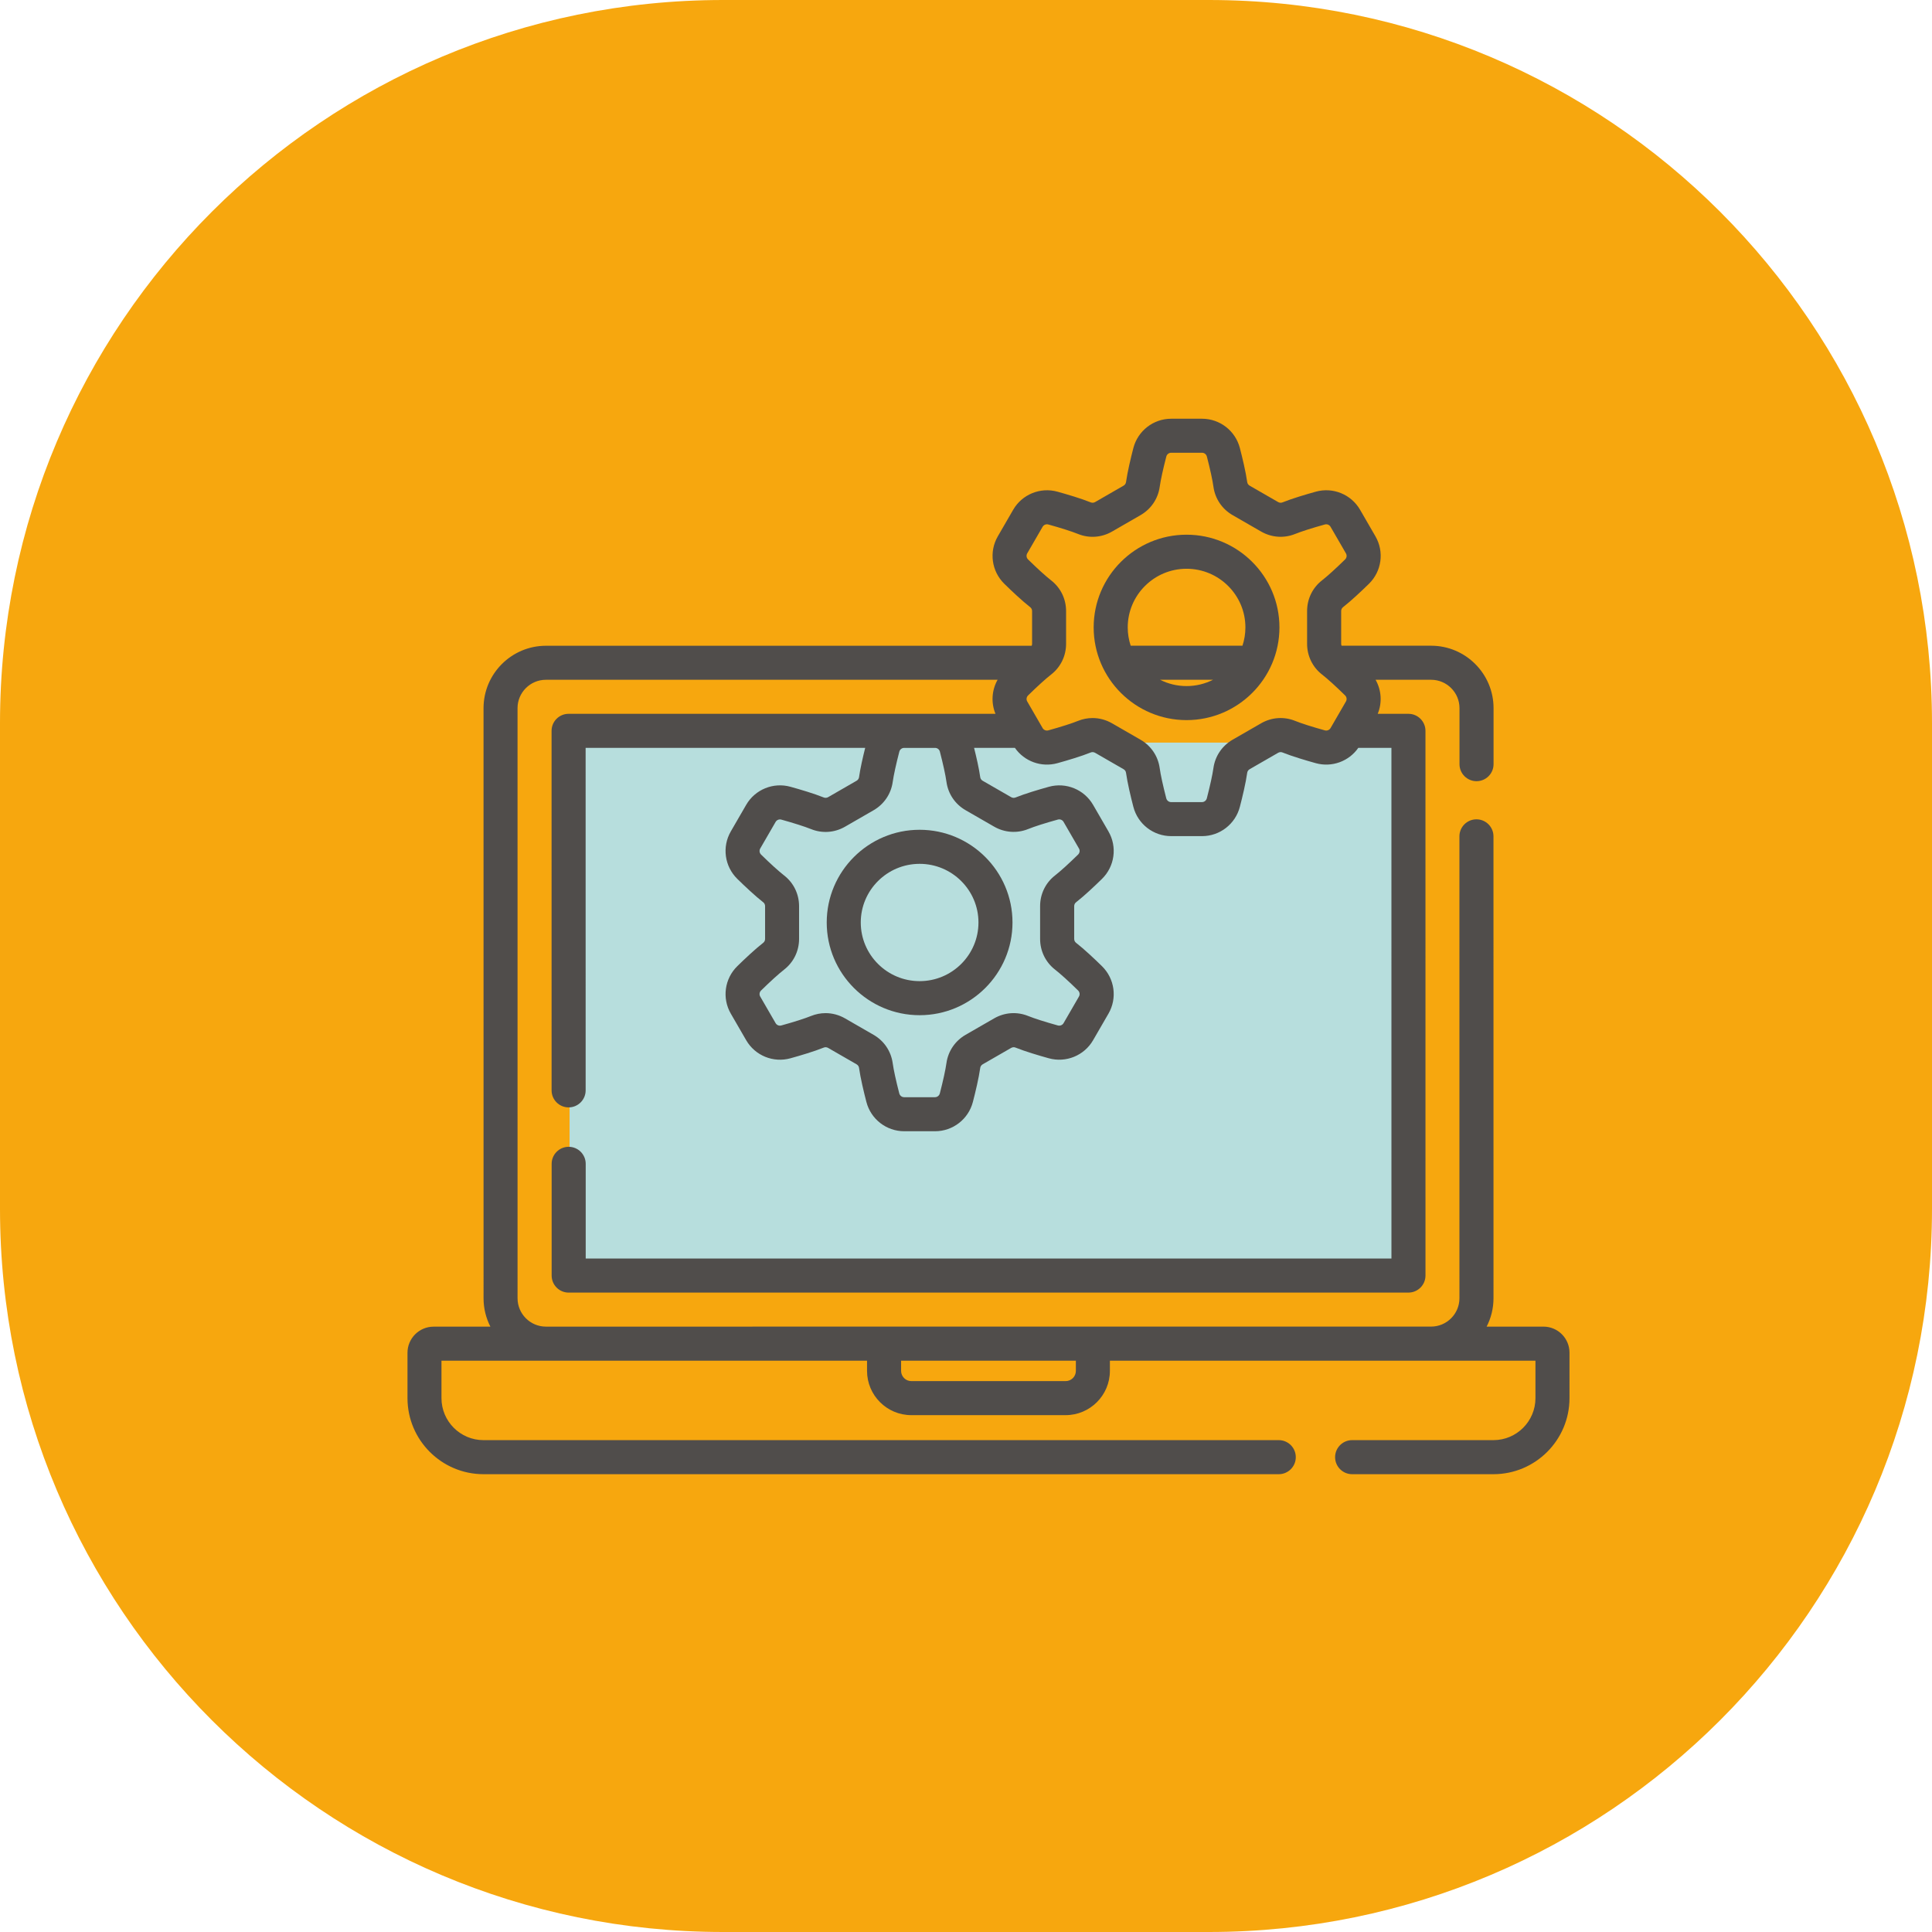
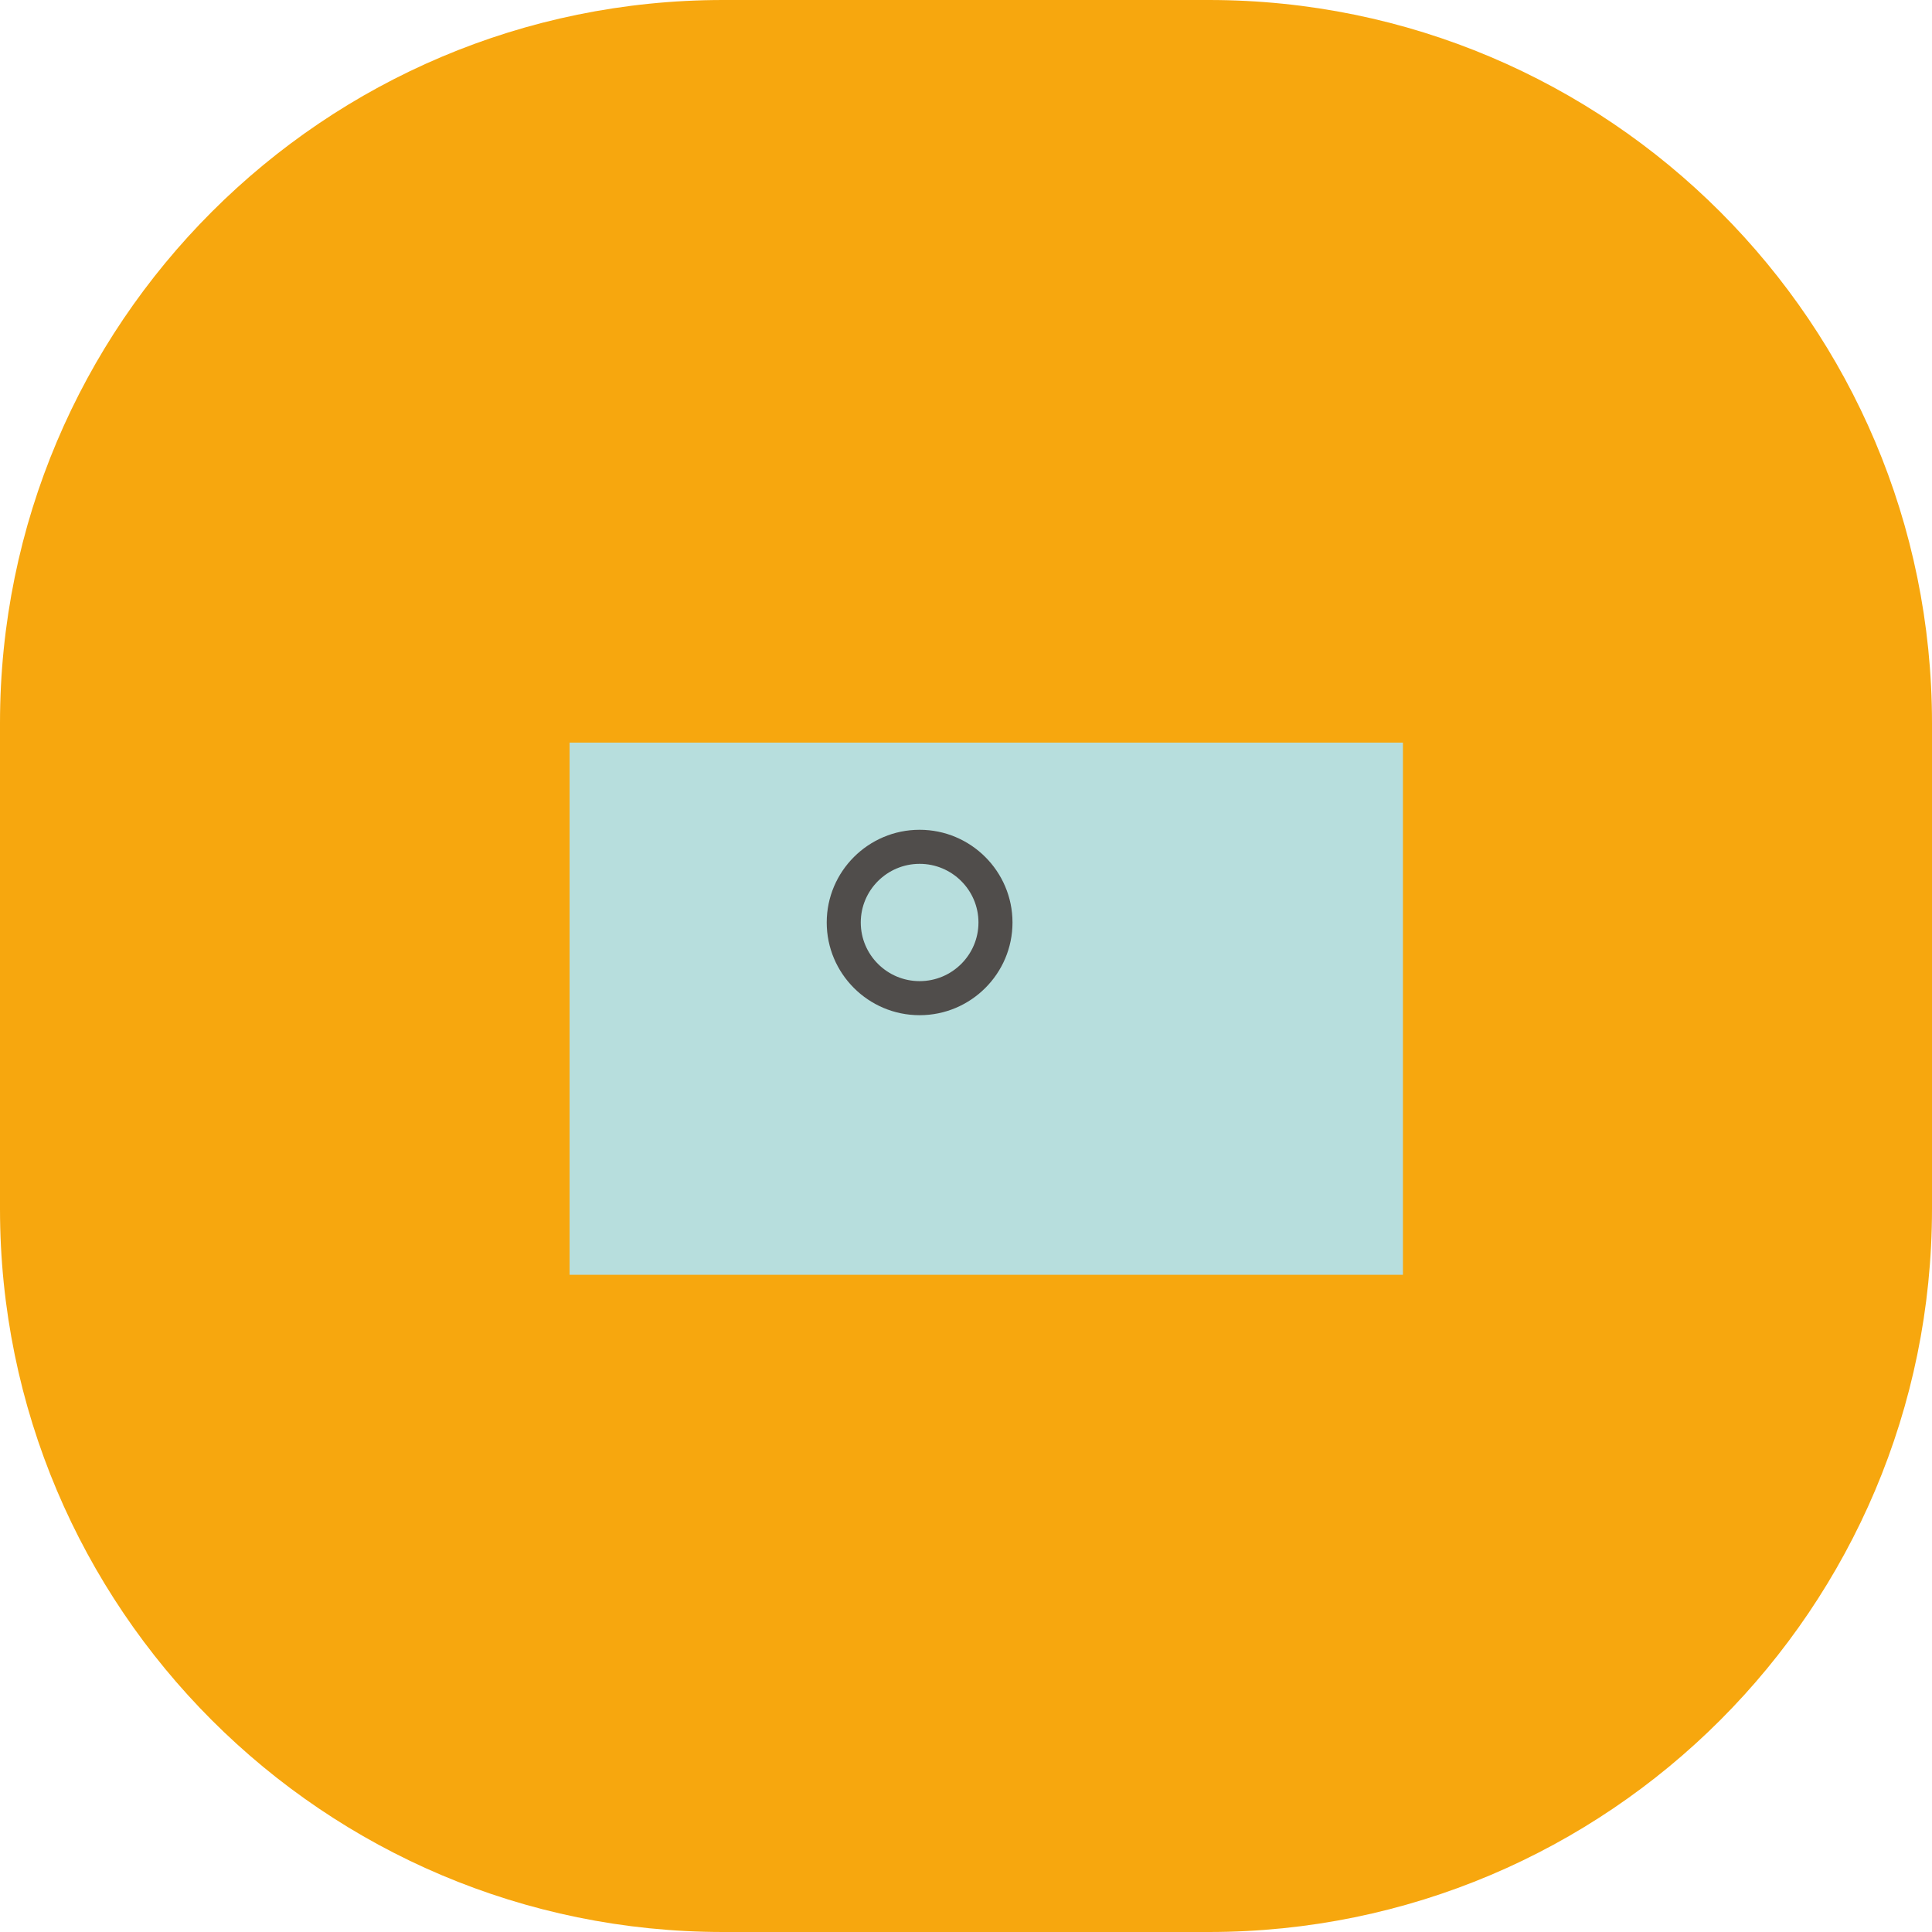
<svg xmlns="http://www.w3.org/2000/svg" version="1.1" id="Capa_1" x="0px" y="0px" width="85.88px" height="85.88px" viewBox="0 0 85.88 85.88" enable-background="new 0 0 85.88 85.88" xml:space="preserve">
  <path fill="#F7A70E" d="M53.734,85.88H32.146C14.392,85.88,0,71.487,0,53.734V32.146C0,14.392,14.392,0,32.146,0h21.588  C71.487,0,85.88,14.392,85.88,32.146v21.588C85.88,71.487,71.487,85.88,53.734,85.88z" />
  <rect x="25.319" y="33.01" fill="#B7DEDD" width="37.043" height="23.656" />
  <g>
    <g>
      <g>
-         <path fill="#504D4B" d="M68.608,58.97h-2.525c0.195-0.379,0.305-0.808,0.305-1.262l-0.001-20.531     c0-0.418-0.339-0.757-0.757-0.757c-0.418,0-0.757,0.339-0.757,0.757l0.001,20.531c0,0.695-0.566,1.261-1.261,1.261L24.267,58.97     c-0.695,0-1.261-0.566-1.261-1.261l-0.001-26.231c0-0.695,0.566-1.261,1.261-1.261l20.079-0.001     c-0.26,0.459-0.299,1.017-0.095,1.513l-2.682,0c-0.002,0-0.003,0-0.005,0h-1.37c-0.002,0-0.004,0-0.006,0L25.275,31.73     c-0.418,0-0.757,0.339-0.757,0.757l0.001,15.981c0,0.418,0.339,0.757,0.757,0.757c0.418,0,0.757-0.339,0.757-0.757l-0.001-15.224     l12.427-0.001c-0.103,0.412-0.219,0.917-0.274,1.306c-0.009,0.064-0.049,0.122-0.108,0.156l-1.265,0.729     c-0.059,0.034-0.13,0.04-0.191,0.016c-0.43-0.173-1.044-0.355-1.484-0.477c-0.762-0.211-1.572,0.119-1.968,0.803l-0.684,1.182     c-0.397,0.686-0.278,1.553,0.289,2.109c0.325,0.318,0.789,0.757,1.154,1.042c0.051,0.039,0.081,0.103,0.081,0.171v1.456     c0,0.068-0.03,0.131-0.081,0.171c-0.365,0.284-0.829,0.723-1.154,1.041c-0.567,0.555-0.686,1.422-0.289,2.109l0.684,1.182     c0.396,0.684,1.205,1.015,1.968,0.803c0.44-0.122,1.054-0.304,1.484-0.477c0.06-0.024,0.131-0.018,0.19,0.016l1.266,0.729     c0.059,0.034,0.099,0.092,0.108,0.156c0.065,0.458,0.213,1.077,0.327,1.516c0.198,0.767,0.89,1.303,1.682,1.303h1.37     c0.792,0,1.483-0.536,1.682-1.303c0.114-0.439,0.262-1.058,0.327-1.516c0.009-0.064,0.05-0.122,0.108-0.156l1.266-0.729     c0.059-0.034,0.13-0.04,0.19-0.016c0.43,0.173,1.044,0.355,1.484,0.477c0.762,0.211,1.572-0.119,1.968-0.803l0.684-1.182     c0.397-0.686,0.278-1.553-0.289-2.109c-0.325-0.318-0.789-0.757-1.154-1.041c-0.051-0.04-0.081-0.103-0.081-0.171v-1.456     c0-0.068,0.03-0.131,0.081-0.171c0.365-0.284,0.829-0.723,1.154-1.041c0.567-0.555,0.686-1.422,0.289-2.109l-0.684-1.182     c-0.396-0.684-1.205-1.015-1.968-0.803c-0.44,0.122-1.054,0.304-1.484,0.477c-0.06,0.024-0.131,0.018-0.19-0.016l-1.266-0.729     c-0.059-0.034-0.099-0.092-0.108-0.156c-0.055-0.389-0.17-0.894-0.274-1.306l1.815,0c0.418,0.6,1.174,0.879,1.89,0.68     c0.44-0.122,1.054-0.304,1.484-0.477c0.06-0.024,0.131-0.018,0.19,0.016l1.266,0.729c0.059,0.034,0.099,0.092,0.108,0.156     c0.065,0.458,0.213,1.077,0.327,1.516c0.198,0.767,0.89,1.303,1.682,1.303h1.37c0.792,0,1.483-0.536,1.682-1.303     c0.114-0.439,0.263-1.058,0.327-1.516c0.009-0.064,0.05-0.122,0.108-0.156l1.266-0.729c0.059-0.034,0.13-0.04,0.19-0.016     c0.43,0.173,1.044,0.355,1.484,0.477c0.715,0.198,1.472-0.08,1.89-0.681h1.472l0.001,22.7l-35.816,0.001l0-4.21     c0-0.418-0.339-0.757-0.757-0.757c-0.418,0-0.757,0.339-0.757,0.757l0,4.967c0,0.418,0.339,0.757,0.757,0.757l37.329-0.001     c0.201,0,0.393-0.08,0.535-0.222c0.142-0.142,0.222-0.334,0.222-0.535l-0.001-24.213c0-0.418-0.339-0.757-0.757-0.757h-1.365     c0.204-0.496,0.165-1.054-0.095-1.513h2.469c0.695,0,1.261,0.566,1.261,1.261l0,2.49c0,0.418,0.339,0.757,0.757,0.757     c0.418,0,0.757-0.339,0.757-0.757l0-2.49c0-1.53-1.245-2.775-2.775-2.775h-3.981c-0.011-0.027-0.018-0.055-0.018-0.085v-1.456     c0-0.067,0.03-0.131,0.081-0.171c0.365-0.285,0.829-0.724,1.154-1.041c0.567-0.555,0.686-1.422,0.289-2.109l-0.684-1.182     c-0.396-0.684-1.205-1.015-1.968-0.803c-0.44,0.122-1.055,0.304-1.484,0.477c-0.06,0.024-0.131,0.018-0.19-0.016l-1.266-0.729     c-0.059-0.034-0.099-0.092-0.108-0.156c-0.065-0.458-0.213-1.078-0.327-1.516c-0.198-0.767-0.89-1.303-1.682-1.303h-1.37     c-0.792,0-1.483,0.536-1.682,1.303c-0.114,0.439-0.262,1.058-0.327,1.516c-0.009,0.064-0.049,0.122-0.108,0.156l-1.265,0.729     c-0.059,0.034-0.13,0.04-0.19,0.016c-0.429-0.173-1.044-0.355-1.484-0.477c-0.762-0.211-1.572,0.119-1.968,0.803l-0.684,1.182     c-0.397,0.686-0.278,1.553,0.289,2.109c0.325,0.318,0.788,0.756,1.154,1.042c0.051,0.039,0.081,0.103,0.081,0.171v1.456     c0,0.03-0.007,0.058-0.018,0.085l-21.591,0.001c-1.53,0-2.775,1.245-2.775,2.775l0.001,26.231c0,0.454,0.11,0.883,0.304,1.261     h-2.525c-0.64,0-1.16,0.521-1.16,1.16v2.018c0,1.864,1.516,3.38,3.38,3.38h35.349c0.418,0,0.757-0.339,0.757-0.757     s-0.339-0.757-0.757-0.757H21.491c-1.029,0-1.867-0.837-1.867-1.867v-1.665h18.917v0.454c0,1.085,0.883,1.967,1.967,1.967h6.861     c1.085,0,1.967-0.883,1.967-1.967v-0.454h18.917v1.665c0,1.029-0.837,1.867-1.867,1.867h-6.282c-0.418,0-0.757,0.339-0.757,0.757     s0.339,0.757,0.757,0.757h6.282c1.864,0,3.38-1.516,3.38-3.38V60.13C69.768,59.491,69.248,58.97,68.608,58.97L68.608,58.97z      M41.779,33.411c0.147,0.567,0.251,1.046,0.293,1.349c0.075,0.53,0.385,0.988,0.852,1.256l1.266,0.729     c0.466,0.268,1.016,0.307,1.511,0.108c0.284-0.115,0.754-0.265,1.322-0.422c0.099-0.028,0.203,0.015,0.254,0.103l0.684,1.182     c0.051,0.087,0.035,0.198-0.038,0.269c-0.42,0.411-0.784,0.741-1.025,0.929c-0.422,0.329-0.664,0.826-0.664,1.365v1.456     c0,0.538,0.242,1.036,0.664,1.365c0.241,0.188,0.606,0.518,1.025,0.929c0.073,0.071,0.088,0.182,0.038,0.269l-0.684,1.182     c-0.051,0.088-0.156,0.13-0.254,0.103c-0.568-0.158-1.038-0.308-1.322-0.422c-0.495-0.2-1.046-0.161-1.512,0.108l-1.266,0.729     c-0.466,0.269-0.777,0.727-0.852,1.256v0c-0.043,0.303-0.147,0.782-0.294,1.349c-0.026,0.099-0.115,0.169-0.216,0.169h-1.37     c-0.102,0-0.191-0.069-0.217-0.169c-0.147-0.567-0.251-1.046-0.293-1.349c-0.075-0.53-0.385-0.988-0.852-1.256l-1.265-0.729     c-0.269-0.155-0.567-0.234-0.866-0.234c-0.218,0-0.437,0.042-0.645,0.126c-0.284,0.115-0.754,0.265-1.322,0.422     c-0.099,0.028-0.203-0.015-0.254-0.103l-0.684-1.182c-0.051-0.087-0.035-0.198,0.038-0.269c0.42-0.411,0.784-0.741,1.025-0.929     c0.422-0.329,0.664-0.826,0.664-1.364v-1.456c0-0.538-0.242-1.036-0.664-1.364c-0.241-0.188-0.606-0.518-1.025-0.929     c-0.073-0.071-0.088-0.182-0.038-0.269l0.684-1.182c0.051-0.088,0.156-0.13,0.254-0.103c0.568,0.158,1.038,0.308,1.322,0.422     c0.495,0.2,1.046,0.161,1.512-0.108l1.265-0.729c0.466-0.269,0.777-0.726,0.852-1.256c0.043-0.303,0.147-0.782,0.294-1.349     c0.025-0.098,0.113-0.167,0.213-0.168l1.375,0C41.666,33.244,41.754,33.313,41.779,33.411L41.779,33.411z M45.699,24.868     c-0.073-0.071-0.088-0.182-0.038-0.269l0.684-1.182c0.051-0.088,0.156-0.13,0.254-0.103c0.569,0.158,1.039,0.308,1.322,0.422     c0.495,0.2,1.046,0.161,1.512-0.108l1.265-0.729c0.466-0.269,0.777-0.726,0.852-1.256c0.043-0.303,0.147-0.782,0.294-1.349     c0.026-0.099,0.115-0.169,0.216-0.169h1.37c0.102,0,0.191,0.069,0.217,0.169c0.147,0.567,0.251,1.046,0.293,1.349     c0.075,0.53,0.385,0.988,0.852,1.256l1.266,0.729c0.466,0.268,1.016,0.307,1.511,0.108c0.284-0.114,0.753-0.264,1.322-0.422     c0.098-0.028,0.203,0.015,0.254,0.103l0.684,1.182c0.051,0.087,0.035,0.198-0.038,0.269c-0.42,0.411-0.784,0.741-1.025,0.929     c-0.422,0.329-0.664,0.826-0.664,1.365v1.456c0,0.538,0.242,1.036,0.664,1.365c0.242,0.188,0.606,0.518,1.025,0.929     c0.073,0.071,0.088,0.182,0.038,0.269l-0.684,1.182c-0.051,0.088-0.156,0.13-0.254,0.103c-0.568-0.158-1.038-0.308-1.322-0.422     c-0.495-0.2-1.046-0.161-1.512,0.108l-1.266,0.729c-0.466,0.269-0.777,0.727-0.852,1.256v0c-0.043,0.303-0.147,0.782-0.294,1.349     c-0.026,0.099-0.115,0.169-0.216,0.169h-1.37c-0.102,0-0.191-0.069-0.217-0.169c-0.147-0.567-0.251-1.046-0.293-1.349     c-0.075-0.53-0.385-0.988-0.852-1.256l-1.265-0.729c-0.269-0.155-0.567-0.234-0.866-0.234c-0.218,0-0.437,0.042-0.645,0.126     c-0.284,0.115-0.754,0.264-1.322,0.422c-0.099,0.028-0.203-0.015-0.254-0.103l-0.134-0.232c-0.004-0.008-0.009-0.016-0.013-0.023     l-0.536-0.927c-0.051-0.087-0.035-0.198,0.038-0.269c0.42-0.411,0.784-0.741,1.025-0.929c0.422-0.329,0.664-0.826,0.664-1.364     v-1.456c0-0.538-0.242-1.036-0.664-1.364C46.482,25.609,46.118,25.279,45.699,24.868L45.699,24.868z M47.824,60.938     c0,0.25-0.204,0.454-0.454,0.454h-6.861c-0.25,0-0.454-0.204-0.454-0.454v-0.454h7.769V60.938z" />
-         <path fill="#504D4B" d="M52.744,32.01c2.277,0,4.129-1.848,4.129-4.121c0-2.272-1.852-4.121-4.129-4.121     s-4.129,1.848-4.129,4.121C48.616,30.162,50.468,32.01,52.744,32.01z M51.565,30.216h2.358c-0.355,0.179-0.755,0.281-1.179,0.281     S51.92,30.395,51.565,30.216L51.565,30.216z M52.744,25.282c1.442,0,2.616,1.17,2.616,2.607c0,0.284-0.046,0.557-0.131,0.813     H50.26c-0.084-0.256-0.131-0.529-0.131-0.813C50.129,26.452,51.302,25.282,52.744,25.282L52.744,25.282z" />
        <path fill="#504D4B" d="M36.749,41.006c0,2.272,1.852,4.121,4.129,4.121c2.277,0,4.129-1.848,4.129-4.121     c0-2.272-1.852-4.121-4.129-4.121C38.601,36.885,36.749,38.734,36.749,41.006L36.749,41.006z M43.494,41.006     c0,1.438-1.173,2.607-2.616,2.607c-1.442,0-2.616-1.17-2.616-2.607s1.173-2.607,2.616-2.607     C42.32,38.398,43.494,39.568,43.494,41.006L43.494,41.006z" />
      </g>
    </g>
  </g>
</svg>